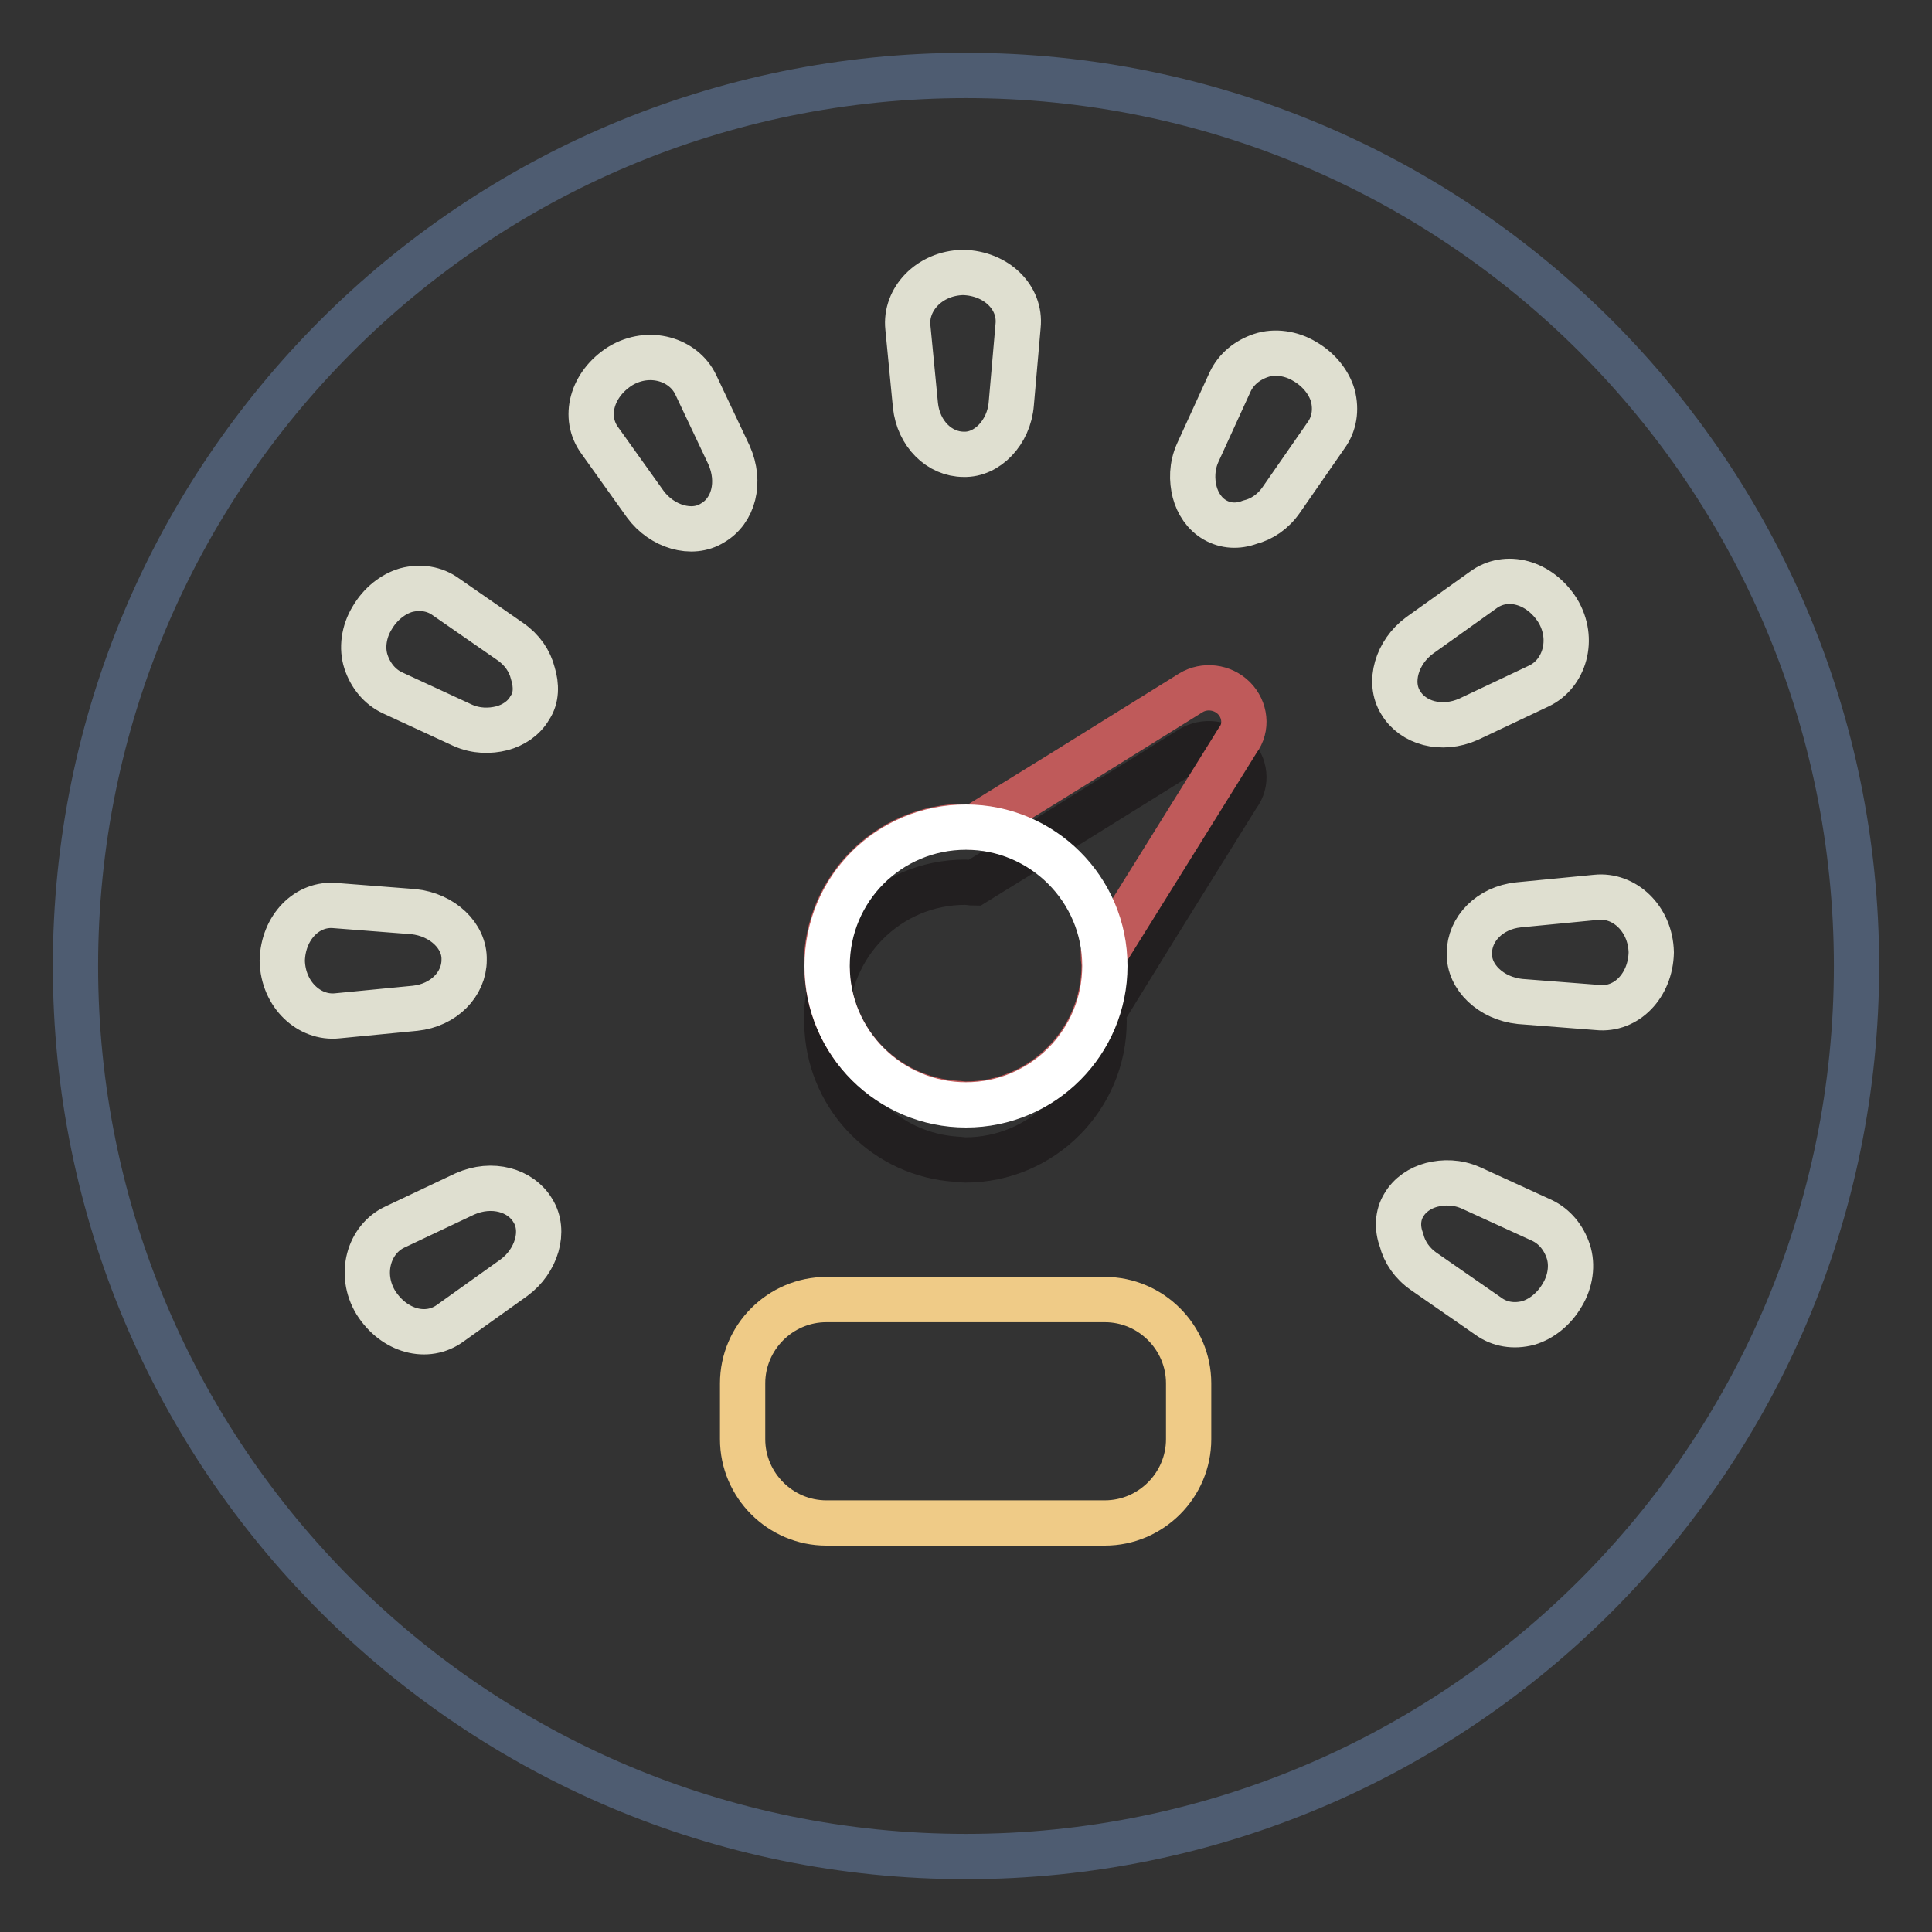
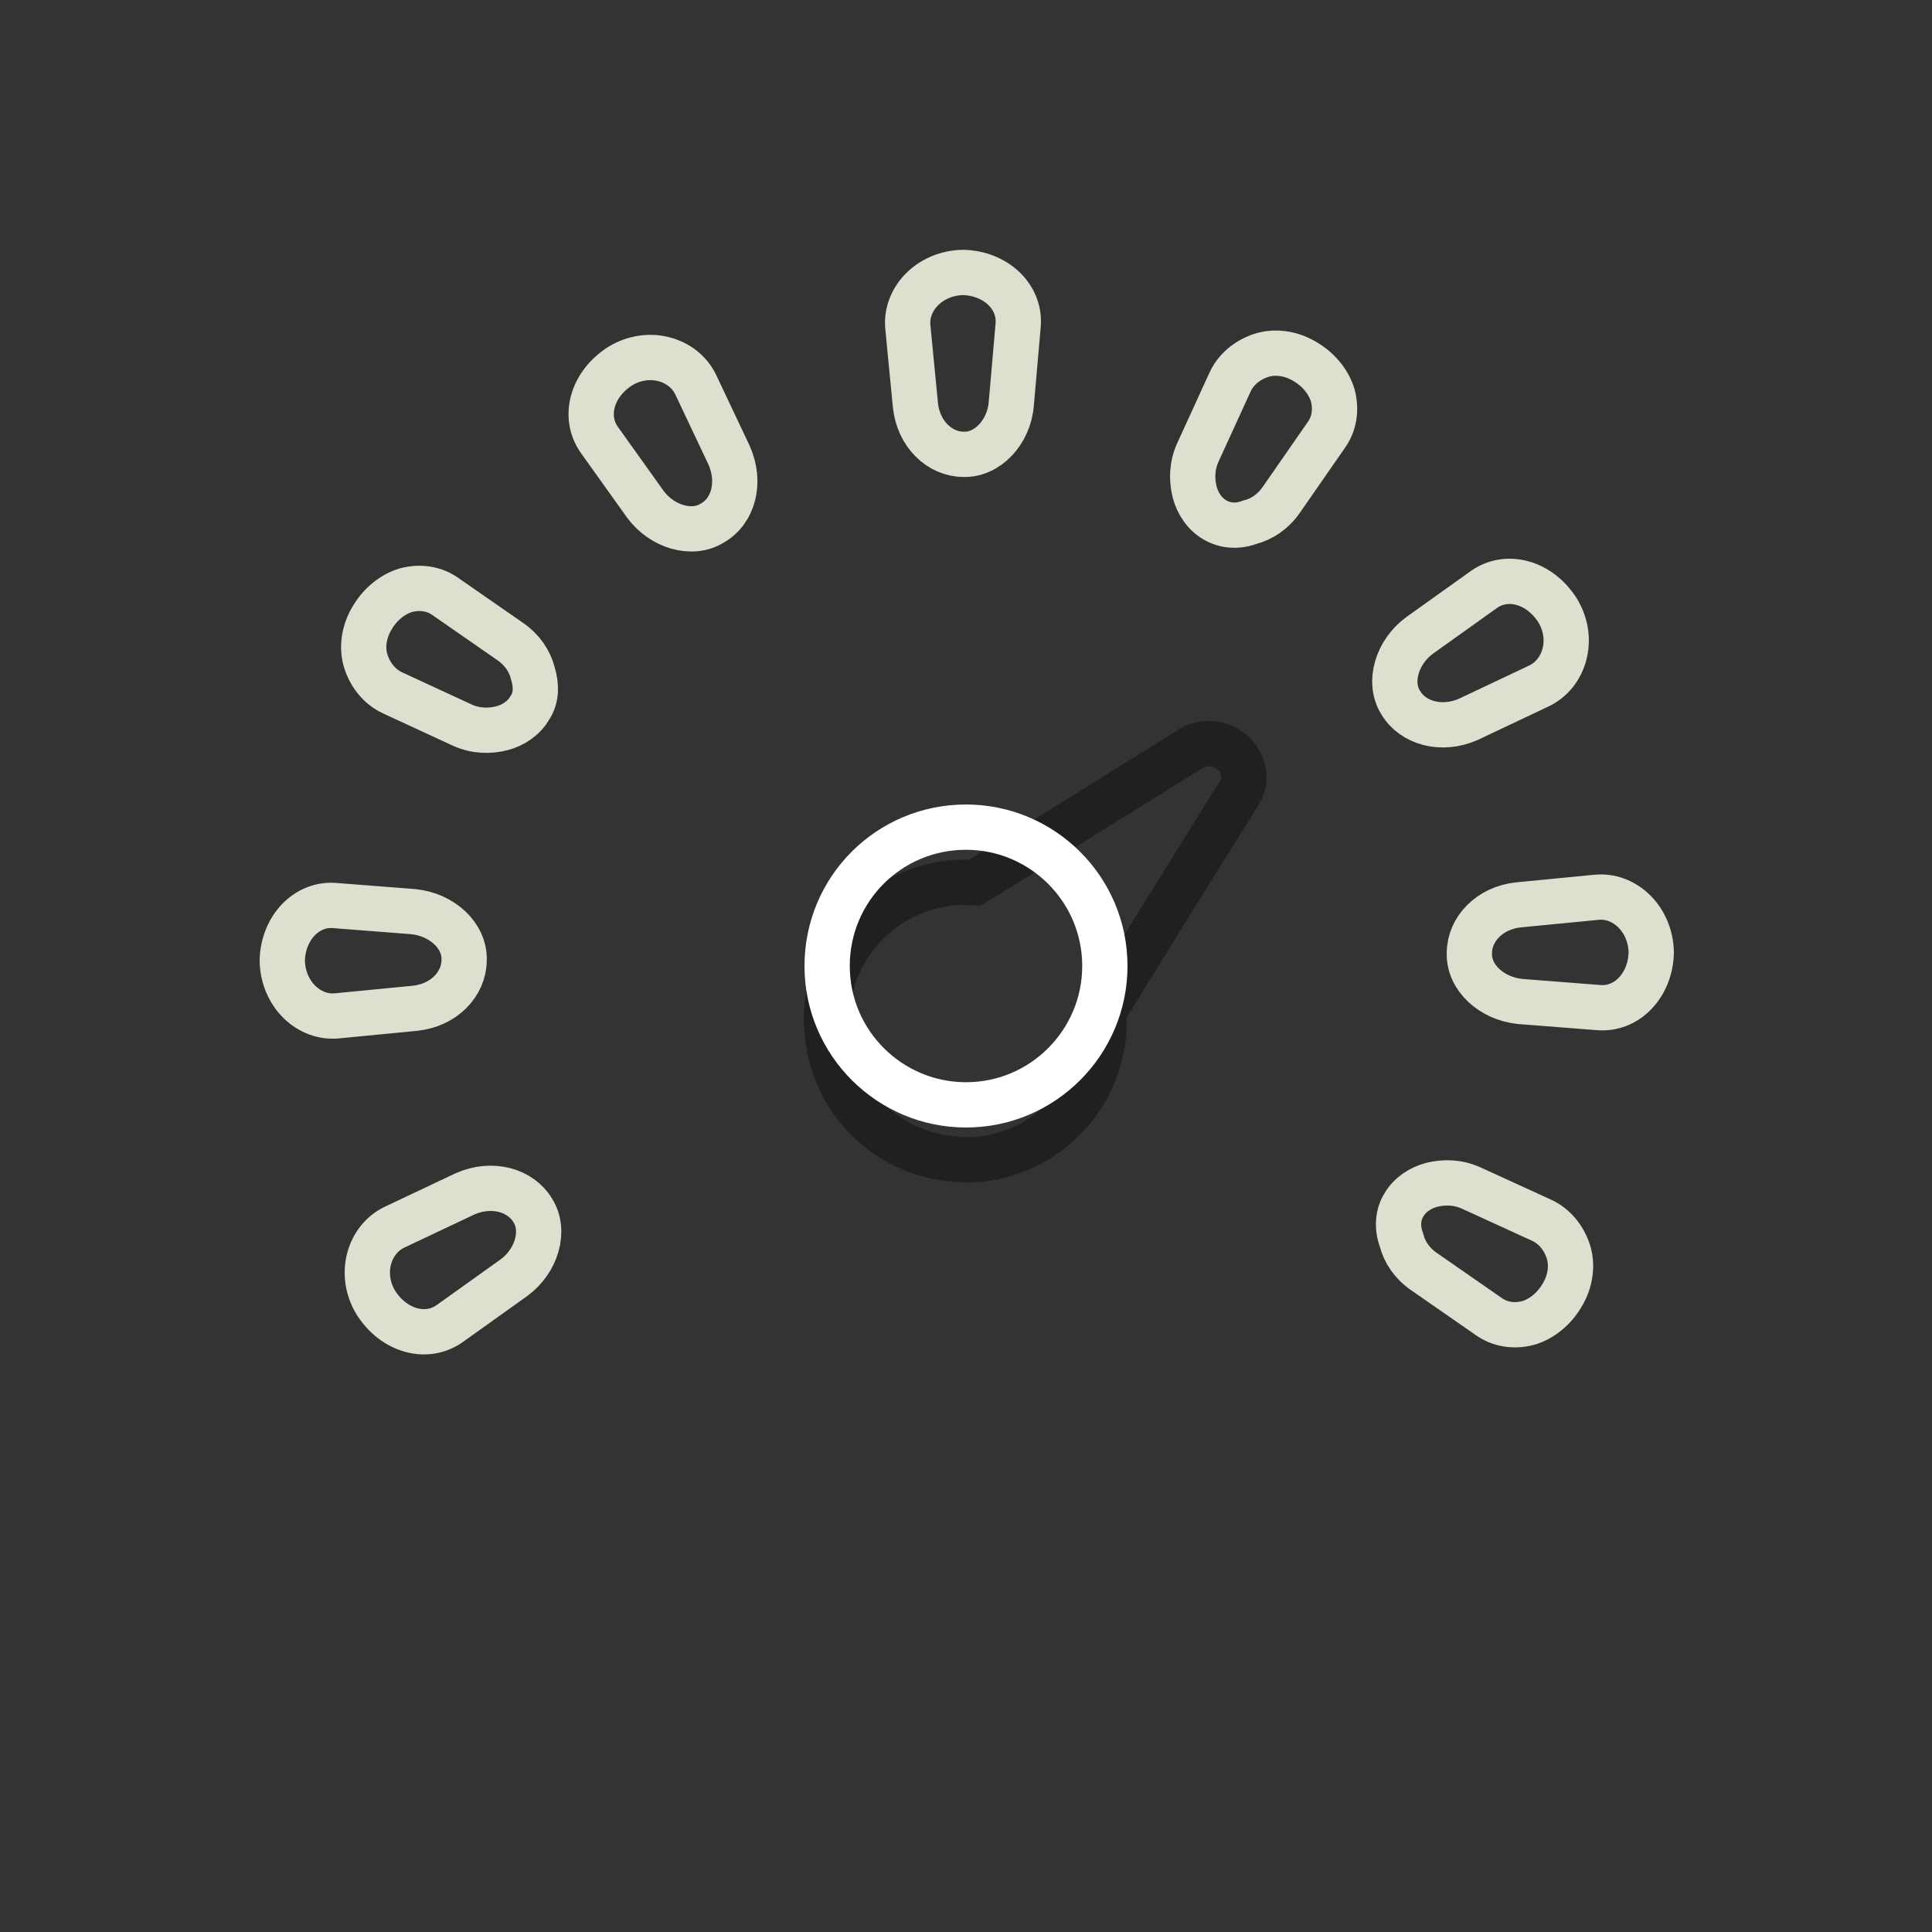
<svg xmlns="http://www.w3.org/2000/svg" version="1.1" x="0px" y="0px" viewBox="0 0 256 256" enable-background="new 0 0 256 256" xml:space="preserve">
  <rect x="0" y="0" width="256" height="256" fill="#333333" stroke="none" />
  <g>
-     <path stroke-width="6" fill-opacity="0" stroke="#4e5c71" d="M10,128c0,65.2,52.8,118,118,118c65.2,0,118-52.8,118-118S193.2,10,128,10C62.8,10,10,62.8,10,128z" />
    <path stroke-width="6" fill-opacity="0" stroke="#dfdfd0" d="M186,159.7c0.8-1.4,2.2-2.3,3.7-2.7c1.6-0.4,3.4-0.4,5.2,0.4l9.4,4.3c1.7,0.8,2.9,2.3,3.5,4.1 c0.6,1.8,0.3,4-0.8,5.8c-1.1,1.9-2.8,3.2-4.5,3.7c-1.9,0.5-3.8,0.2-5.3-0.9l-8.5-5.9c-1.6-1.1-2.6-2.6-3-4.2 C185.1,162.7,185.2,161,186,159.7z M70.6,160.4c1.7,2.7,0.5,6.7-2.5,8.9l-8.4,6c-3.1,2.3-7.5,1.1-9.9-2.7c-2.3-3.8-0.9-8.4,2.5-10 l9.3-4.4C65.2,156.6,69,157.7,70.6,160.4z M61.5,127.2c0,3.2-2.7,6-6.5,6.4l-10.3,1c-3.7,0.4-7.2-2.8-7.3-7.3 c0.1-4.4,3.3-7.7,7.1-7.3l10.3,0.8C58.6,121.2,61.6,124,61.5,127.2z M70.2,93.8c-0.8,1.4-2.2,2.3-3.7,2.7c-1.6,0.4-3.4,0.4-5.2-0.4 L52,91.8c-1.7-0.8-2.9-2.3-3.5-4.1c-0.6-1.8-0.3-4,0.8-5.8c1.1-1.9,2.8-3.2,4.5-3.7c1.9-0.5,3.8-0.2,5.3,0.9l8.5,5.9 c1.6,1.1,2.6,2.6,3,4.2C71.1,90.8,71.1,92.5,70.2,93.8z M94.4,69.3c-2.7,1.7-6.7,0.5-8.9-2.5l-6-8.4c-2.3-3.1-1.1-7.5,2.7-9.9 c3.8-2.3,8.4-0.9,10,2.5l4.4,9.3C98.2,63.9,97.2,67.7,94.4,69.3z M127.7,60.2c-3.2,0-6-2.7-6.4-6.5l-1-10.3 c-0.4-3.7,2.8-7.2,7.3-7.3c4.4,0.1,7.7,3.3,7.3,7.1L134,53.5C133.7,57.3,130.8,60.3,127.7,60.2L127.7,60.2z M161,68.9 c-1.4-0.8-2.3-2.2-2.7-3.7c-0.4-1.6-0.4-3.4,0.4-5.2l4.3-9.4c0.8-1.7,2.3-2.9,4.1-3.5c1.8-0.6,4-0.3,5.8,0.8 c1.9,1.1,3.2,2.8,3.7,4.5c0.5,1.9,0.2,3.8-0.9,5.3l-5.9,8.5c-1.1,1.6-2.6,2.6-4.2,3C164,69.8,162.4,69.7,161,68.9L161,68.9z  M185.6,93.1c-1.7-2.7-0.5-6.7,2.5-8.9l8.4-6c3.1-2.3,7.5-1.1,9.9,2.7c2.3,3.8,0.9,8.4-2.5,10l-9.3,4.4 C191,96.9,187.2,95.8,185.6,93.1L185.6,93.1z M194.7,126.3c0-3.2,2.7-6,6.5-6.4l10.3-1c3.7-0.4,7.2,2.8,7.3,7.3 c-0.1,4.4-3.3,7.7-7.1,7.3l-10.3-0.8C197.6,132.3,194.6,129.5,194.7,126.3L194.7,126.3z" />
    <path stroke-width="6" fill-opacity="0" stroke="#221f20" d="M163.5,99.9c-1.5-1.5-3.9-1.8-5.7-0.7l-17.2,10.7l-11.5,7.1l0,0c-0.4,0-0.8-0.1-1.2-0.1 c-10.2,0-18.4,8.3-18.4,18.4c0,0.4,0.1,0.8,0.1,1.2c0.6,9.2,7.9,16.5,17.1,17.1c0.4,0,0.8,0.1,1.2,0.1c10.2,0,18.4-8.3,18.4-18.4 c0-0.4-0.1-0.8-0.1-1.2l0,0l7.1-11.5l10.7-17.2C165.3,103.7,165,101.4,163.5,99.9z" />
-     <path stroke-width="6" fill-opacity="0" stroke="#bf5a5a" d="M163.5,92.5c-1.5-1.5-3.9-1.8-5.7-0.7l-17.2,10.7l-11.5,7.1l0,0c-0.4,0-0.8-0.1-1.2-0.1 c-10.2,0-18.4,8.3-18.4,18.4c0,0.4,0.1,0.8,0.1,1.2c0.6,9.2,7.9,16.5,17.1,17.1c0.4,0,0.8,0.1,1.2,0.1c10.2,0,18.4-8.3,18.4-18.4 c0-0.4-0.1-0.8-0.1-1.2l0,0l7.1-11.4l10.7-17.2C165.3,96.4,165,94,163.5,92.5z" />
    <path stroke-width="6" fill-opacity="0" stroke="#ffffff" d="M109.6,128c0,10.2,8.3,18.4,18.4,18.4c10.2,0,18.4-8.3,18.4-18.4c0-10.2-8.3-18.4-18.4-18.4 C117.8,109.6,109.6,117.8,109.6,128L109.6,128z" />
-     <path stroke-width="6" fill-opacity="0" stroke="#efcb87" d="M157.5,190.7c0,6.1-5,11.1-11.1,11.1h-36.9c-6.1,0-11.1-5-11.1-11.1v-7.4c0-6.1,5-11.1,11.1-11.1h36.9 c6.1,0,11.1,5,11.1,11.1V190.7L157.5,190.7z" />
  </g>
</svg>